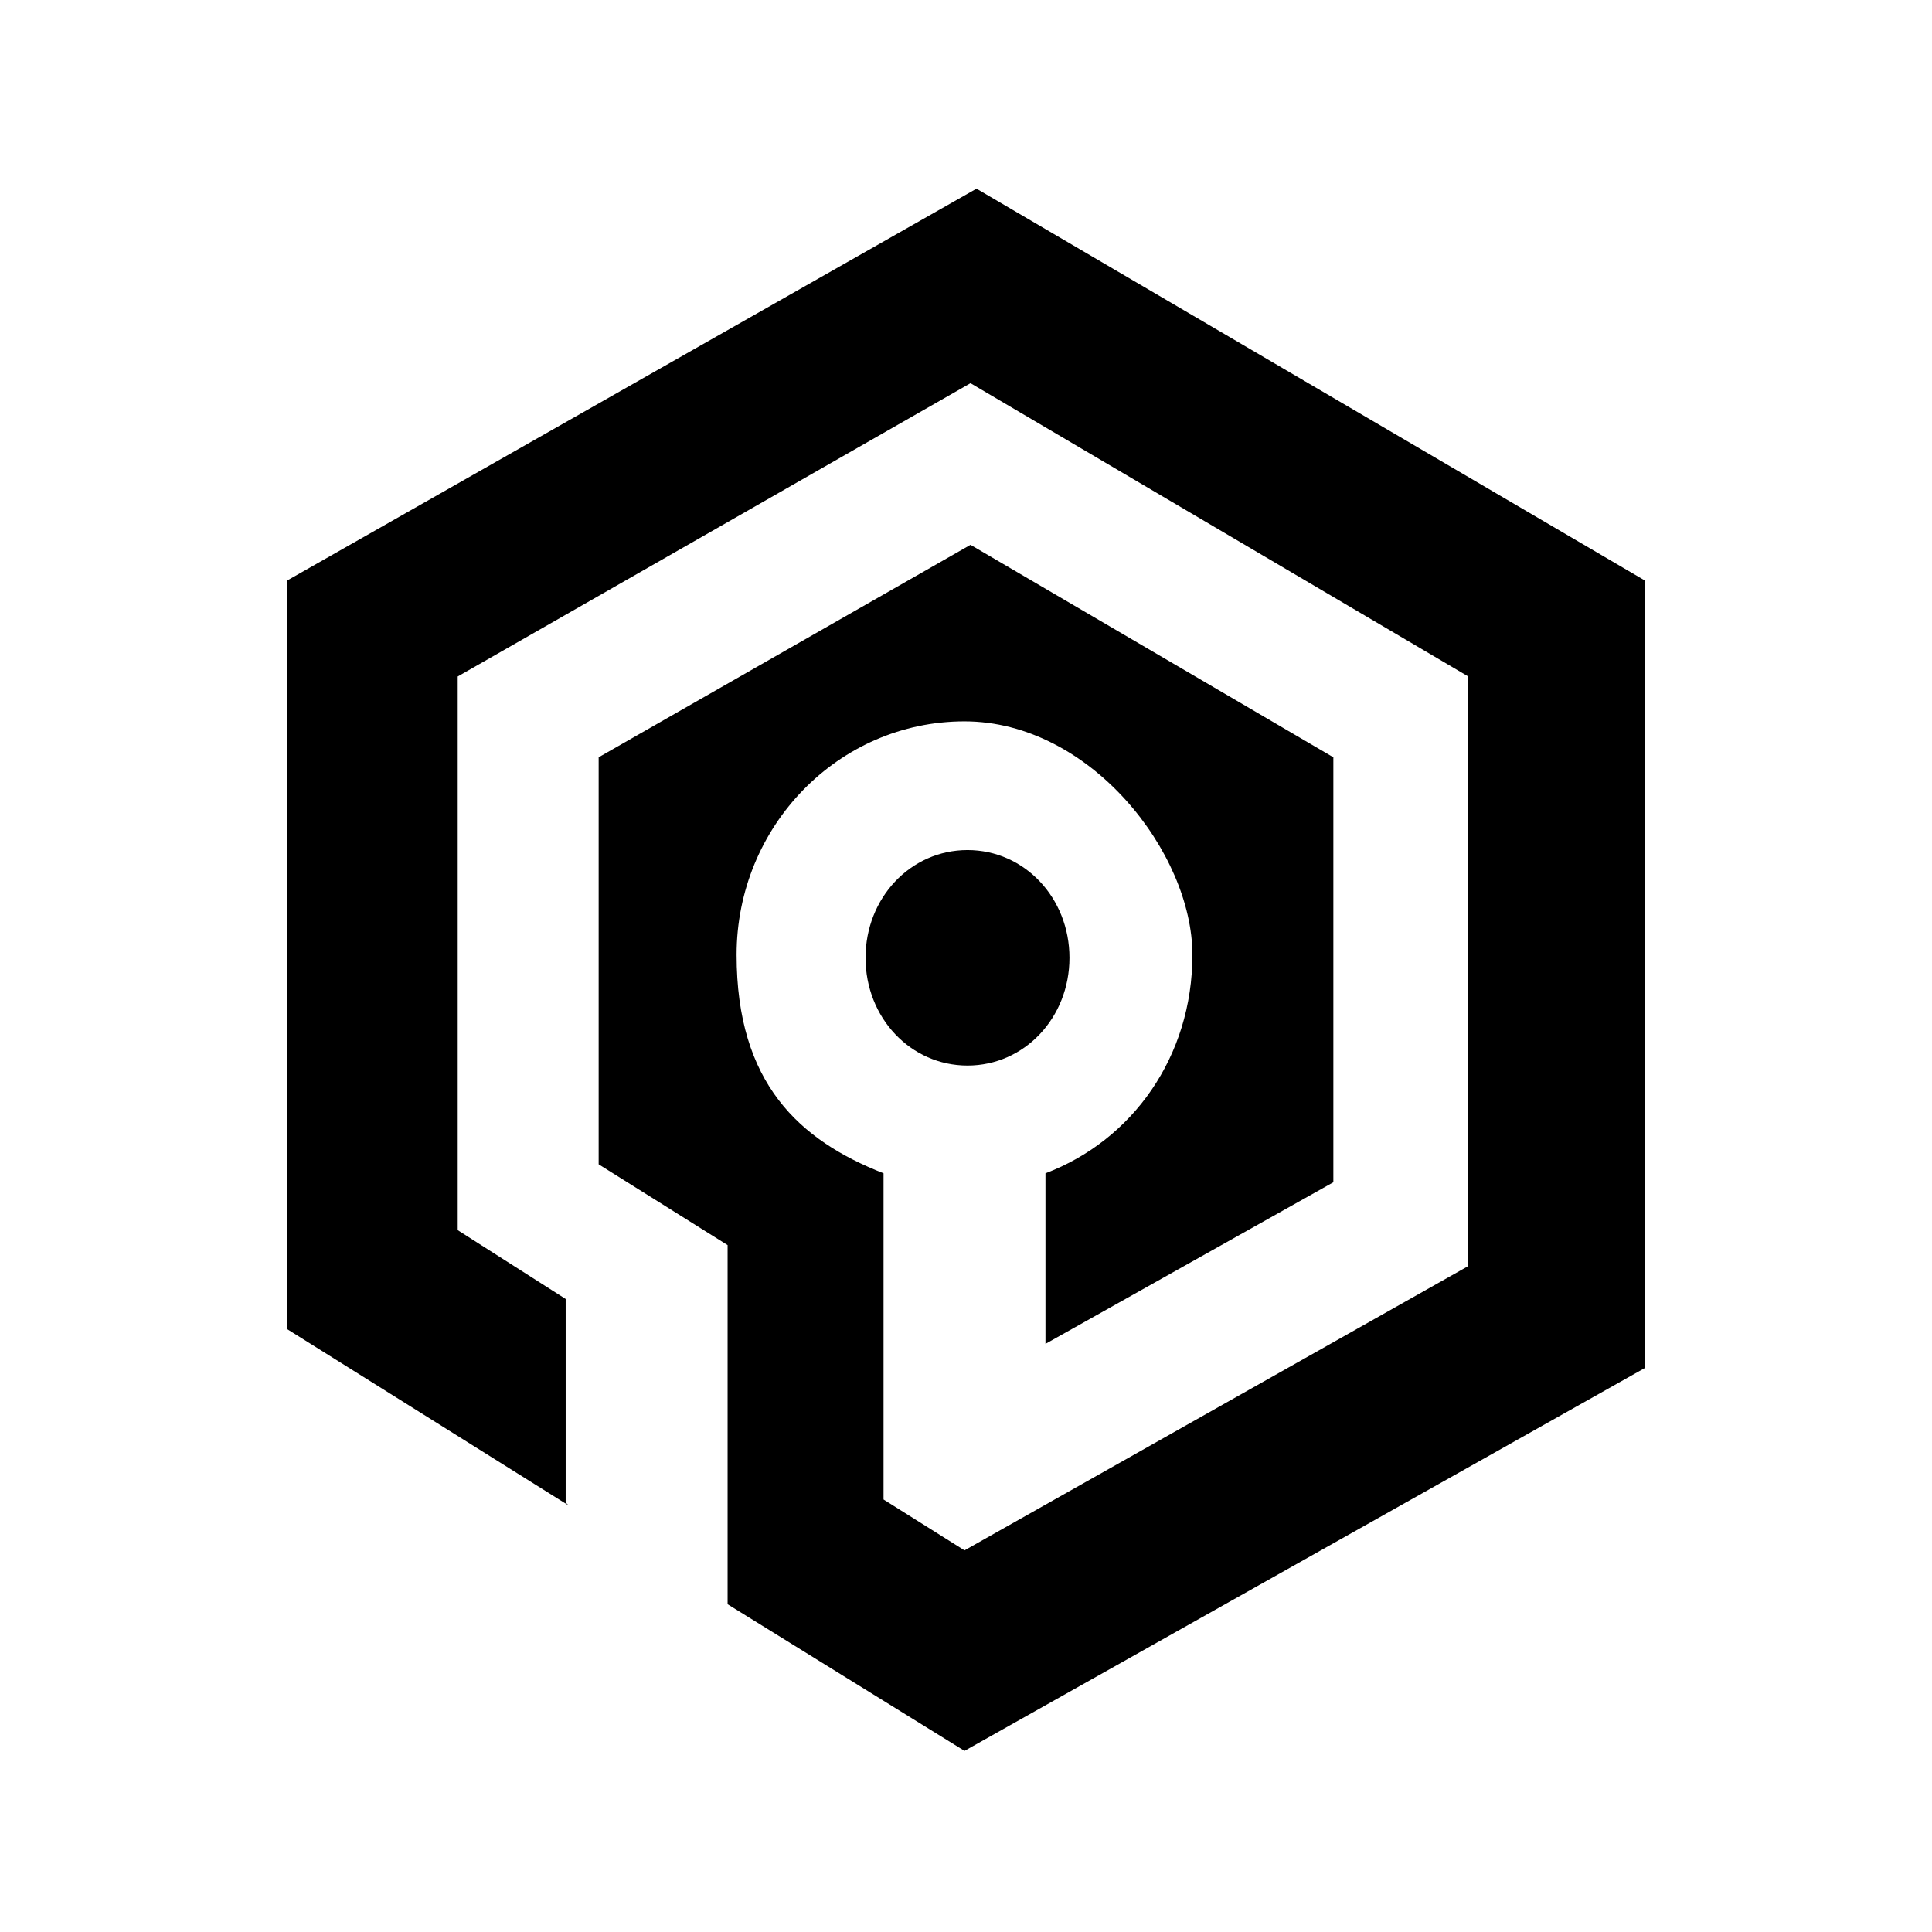
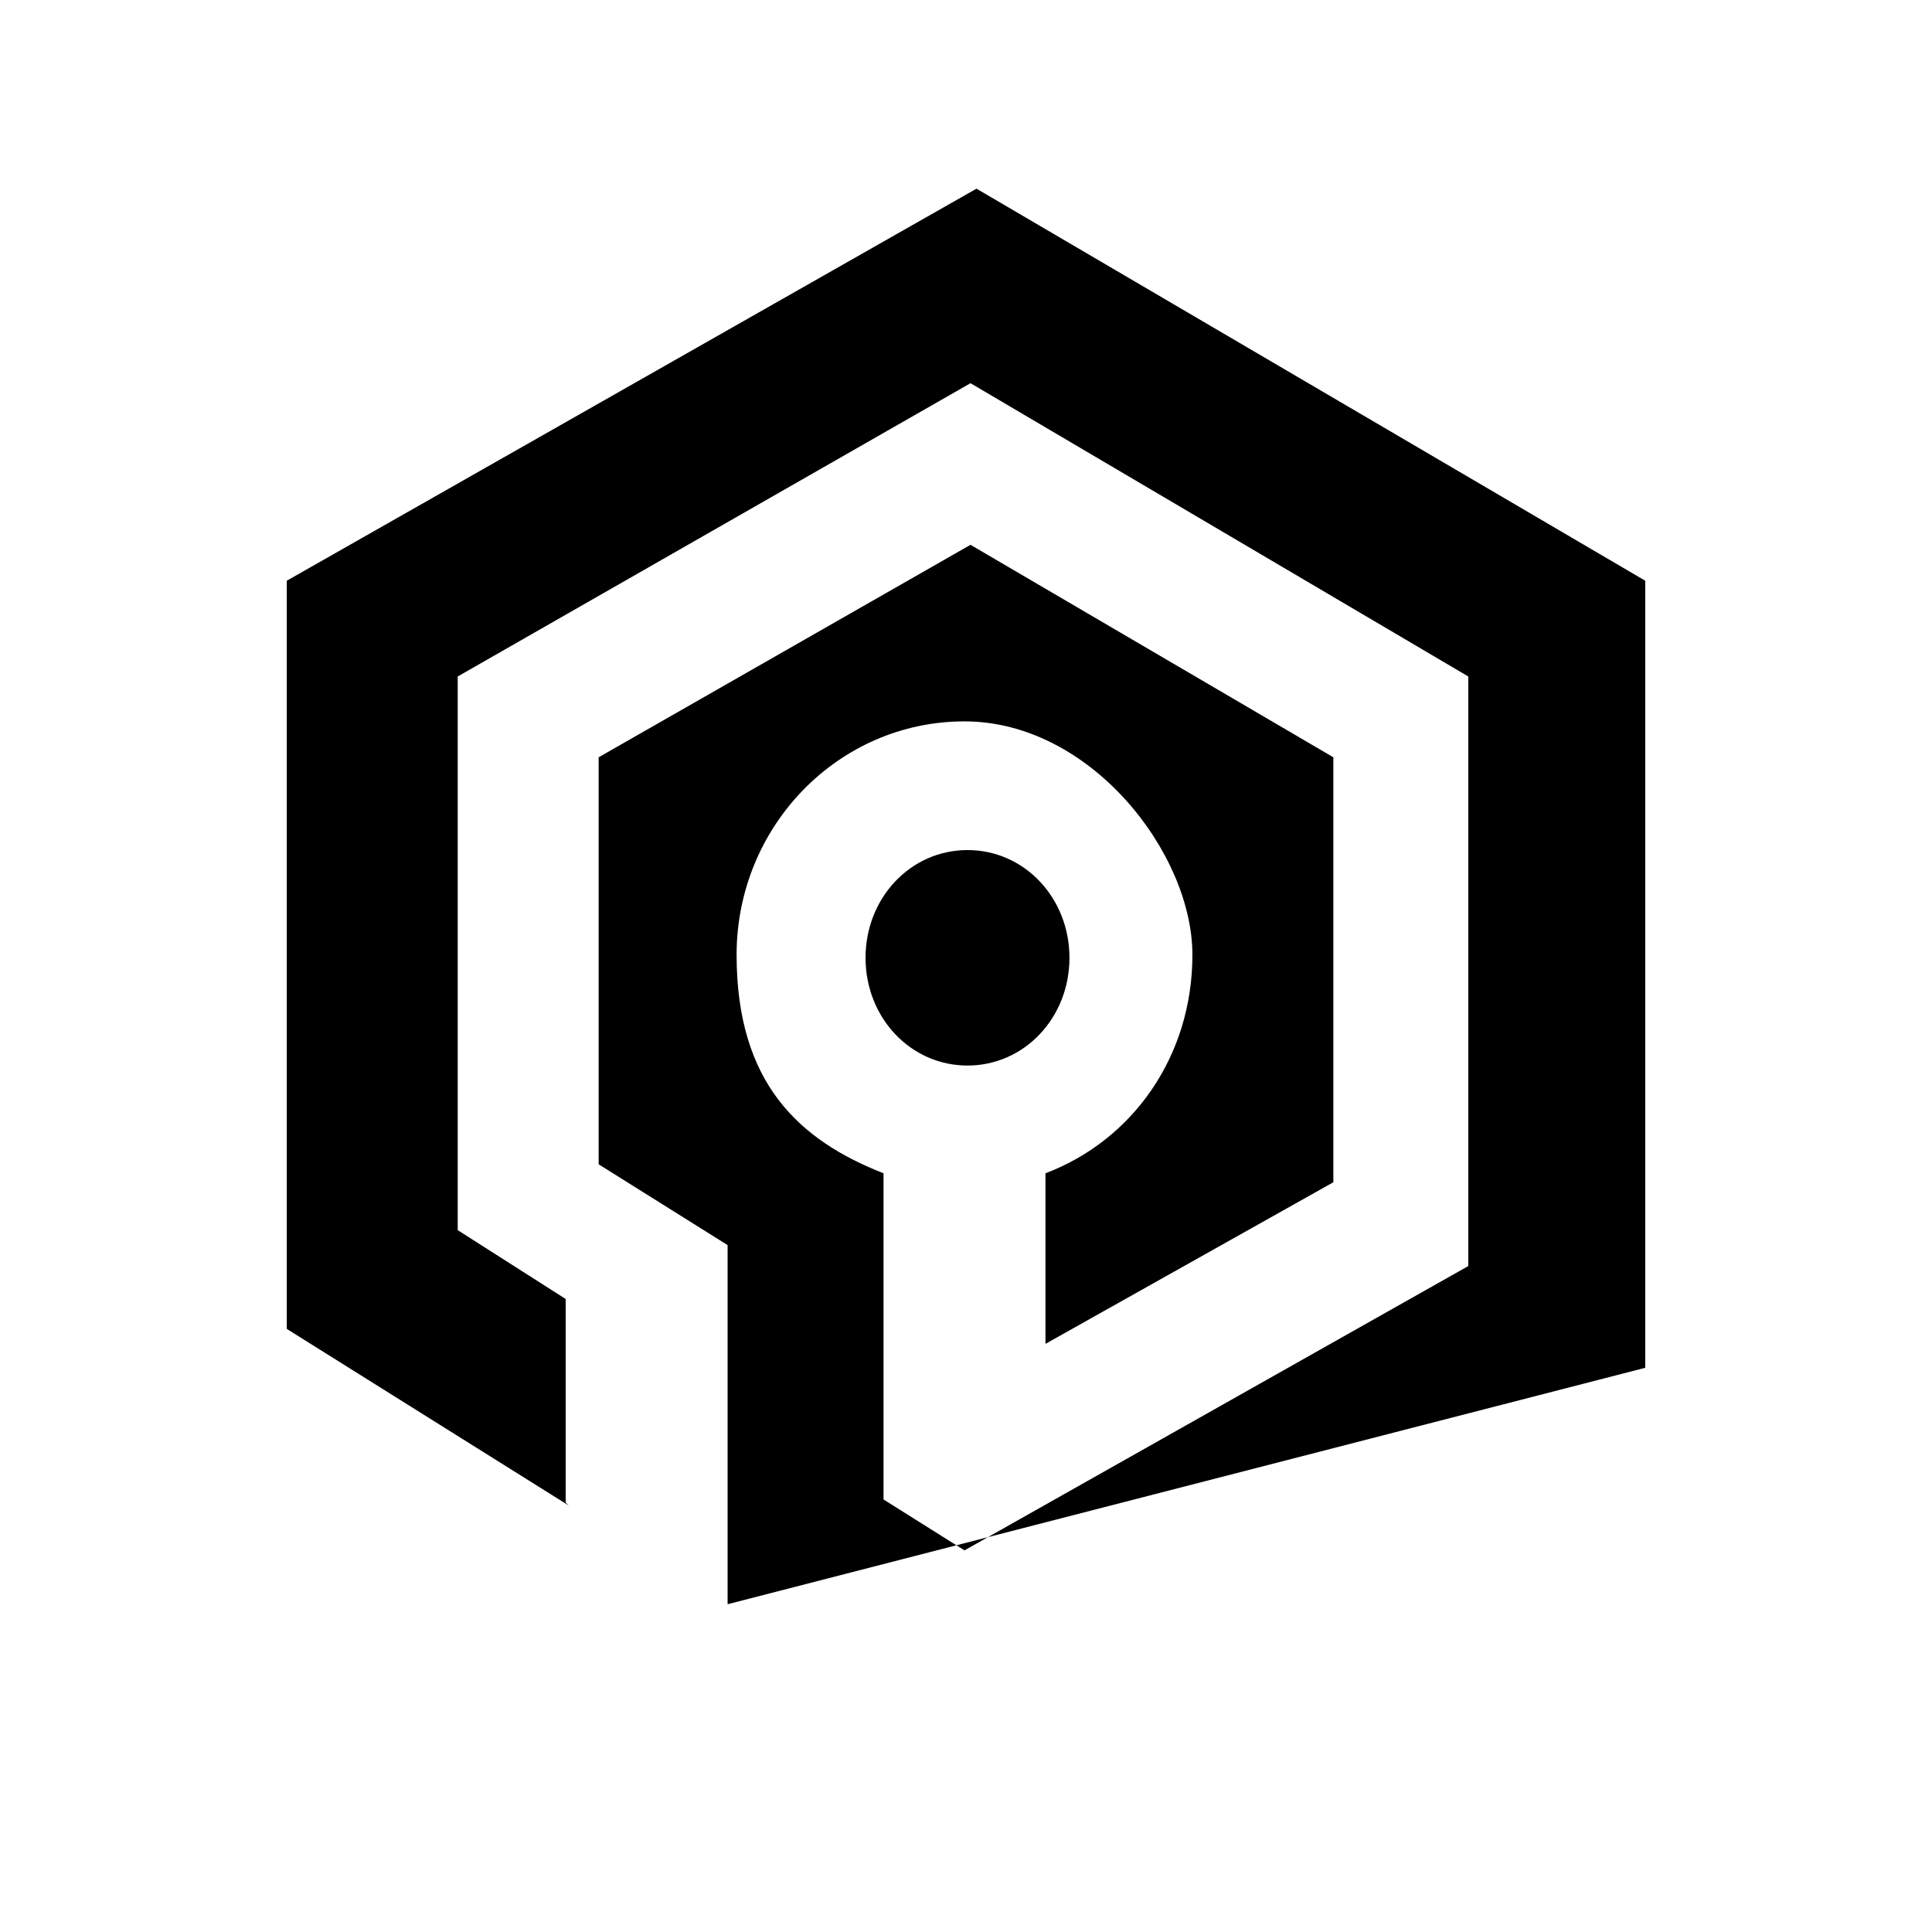
<svg xmlns="http://www.w3.org/2000/svg" width="256" height="256" viewBox="0 0 256 256" fill="none">
-   <path fill-rule="evenodd" clip-rule="evenodd" d="M75.351 199.483L38 176.086V76.948L129.391 25L218 76.948V181.241L127.801 232L96.411 212.569V164.983L79.325 154.276V100.345L128.596 72.19L176.676 100.345V156.655L138.53 178.069V155.466C150.053 151.103 158 140 158 126.517C158 113.034 144.49 95.586 127.801 95.586C111.113 95.586 97.603 109.466 97.603 126.517C97.603 143.569 105.947 151.103 117.073 155.466V198.69L127.801 205.431L194.556 167.759V89.638L128.596 50.776L60.649 89.638V163L74.954 172.121V199.086L75.351 199.483ZM128.199 112.638C135.748 112.638 141.709 118.983 141.709 126.914C141.709 134.845 135.748 141.19 128.199 141.19C120.649 141.19 114.689 134.845 114.689 126.914C114.689 118.983 120.649 112.638 128.199 112.638Z" fill="black" />
+   <path fill-rule="evenodd" clip-rule="evenodd" d="M75.351 199.483L38 176.086V76.948L129.391 25L218 76.948V181.241L96.411 212.569V164.983L79.325 154.276V100.345L128.596 72.19L176.676 100.345V156.655L138.53 178.069V155.466C150.053 151.103 158 140 158 126.517C158 113.034 144.49 95.586 127.801 95.586C111.113 95.586 97.603 109.466 97.603 126.517C97.603 143.569 105.947 151.103 117.073 155.466V198.69L127.801 205.431L194.556 167.759V89.638L128.596 50.776L60.649 89.638V163L74.954 172.121V199.086L75.351 199.483ZM128.199 112.638C135.748 112.638 141.709 118.983 141.709 126.914C141.709 134.845 135.748 141.19 128.199 141.19C120.649 141.19 114.689 134.845 114.689 126.914C114.689 118.983 120.649 112.638 128.199 112.638Z" fill="black" />
</svg>